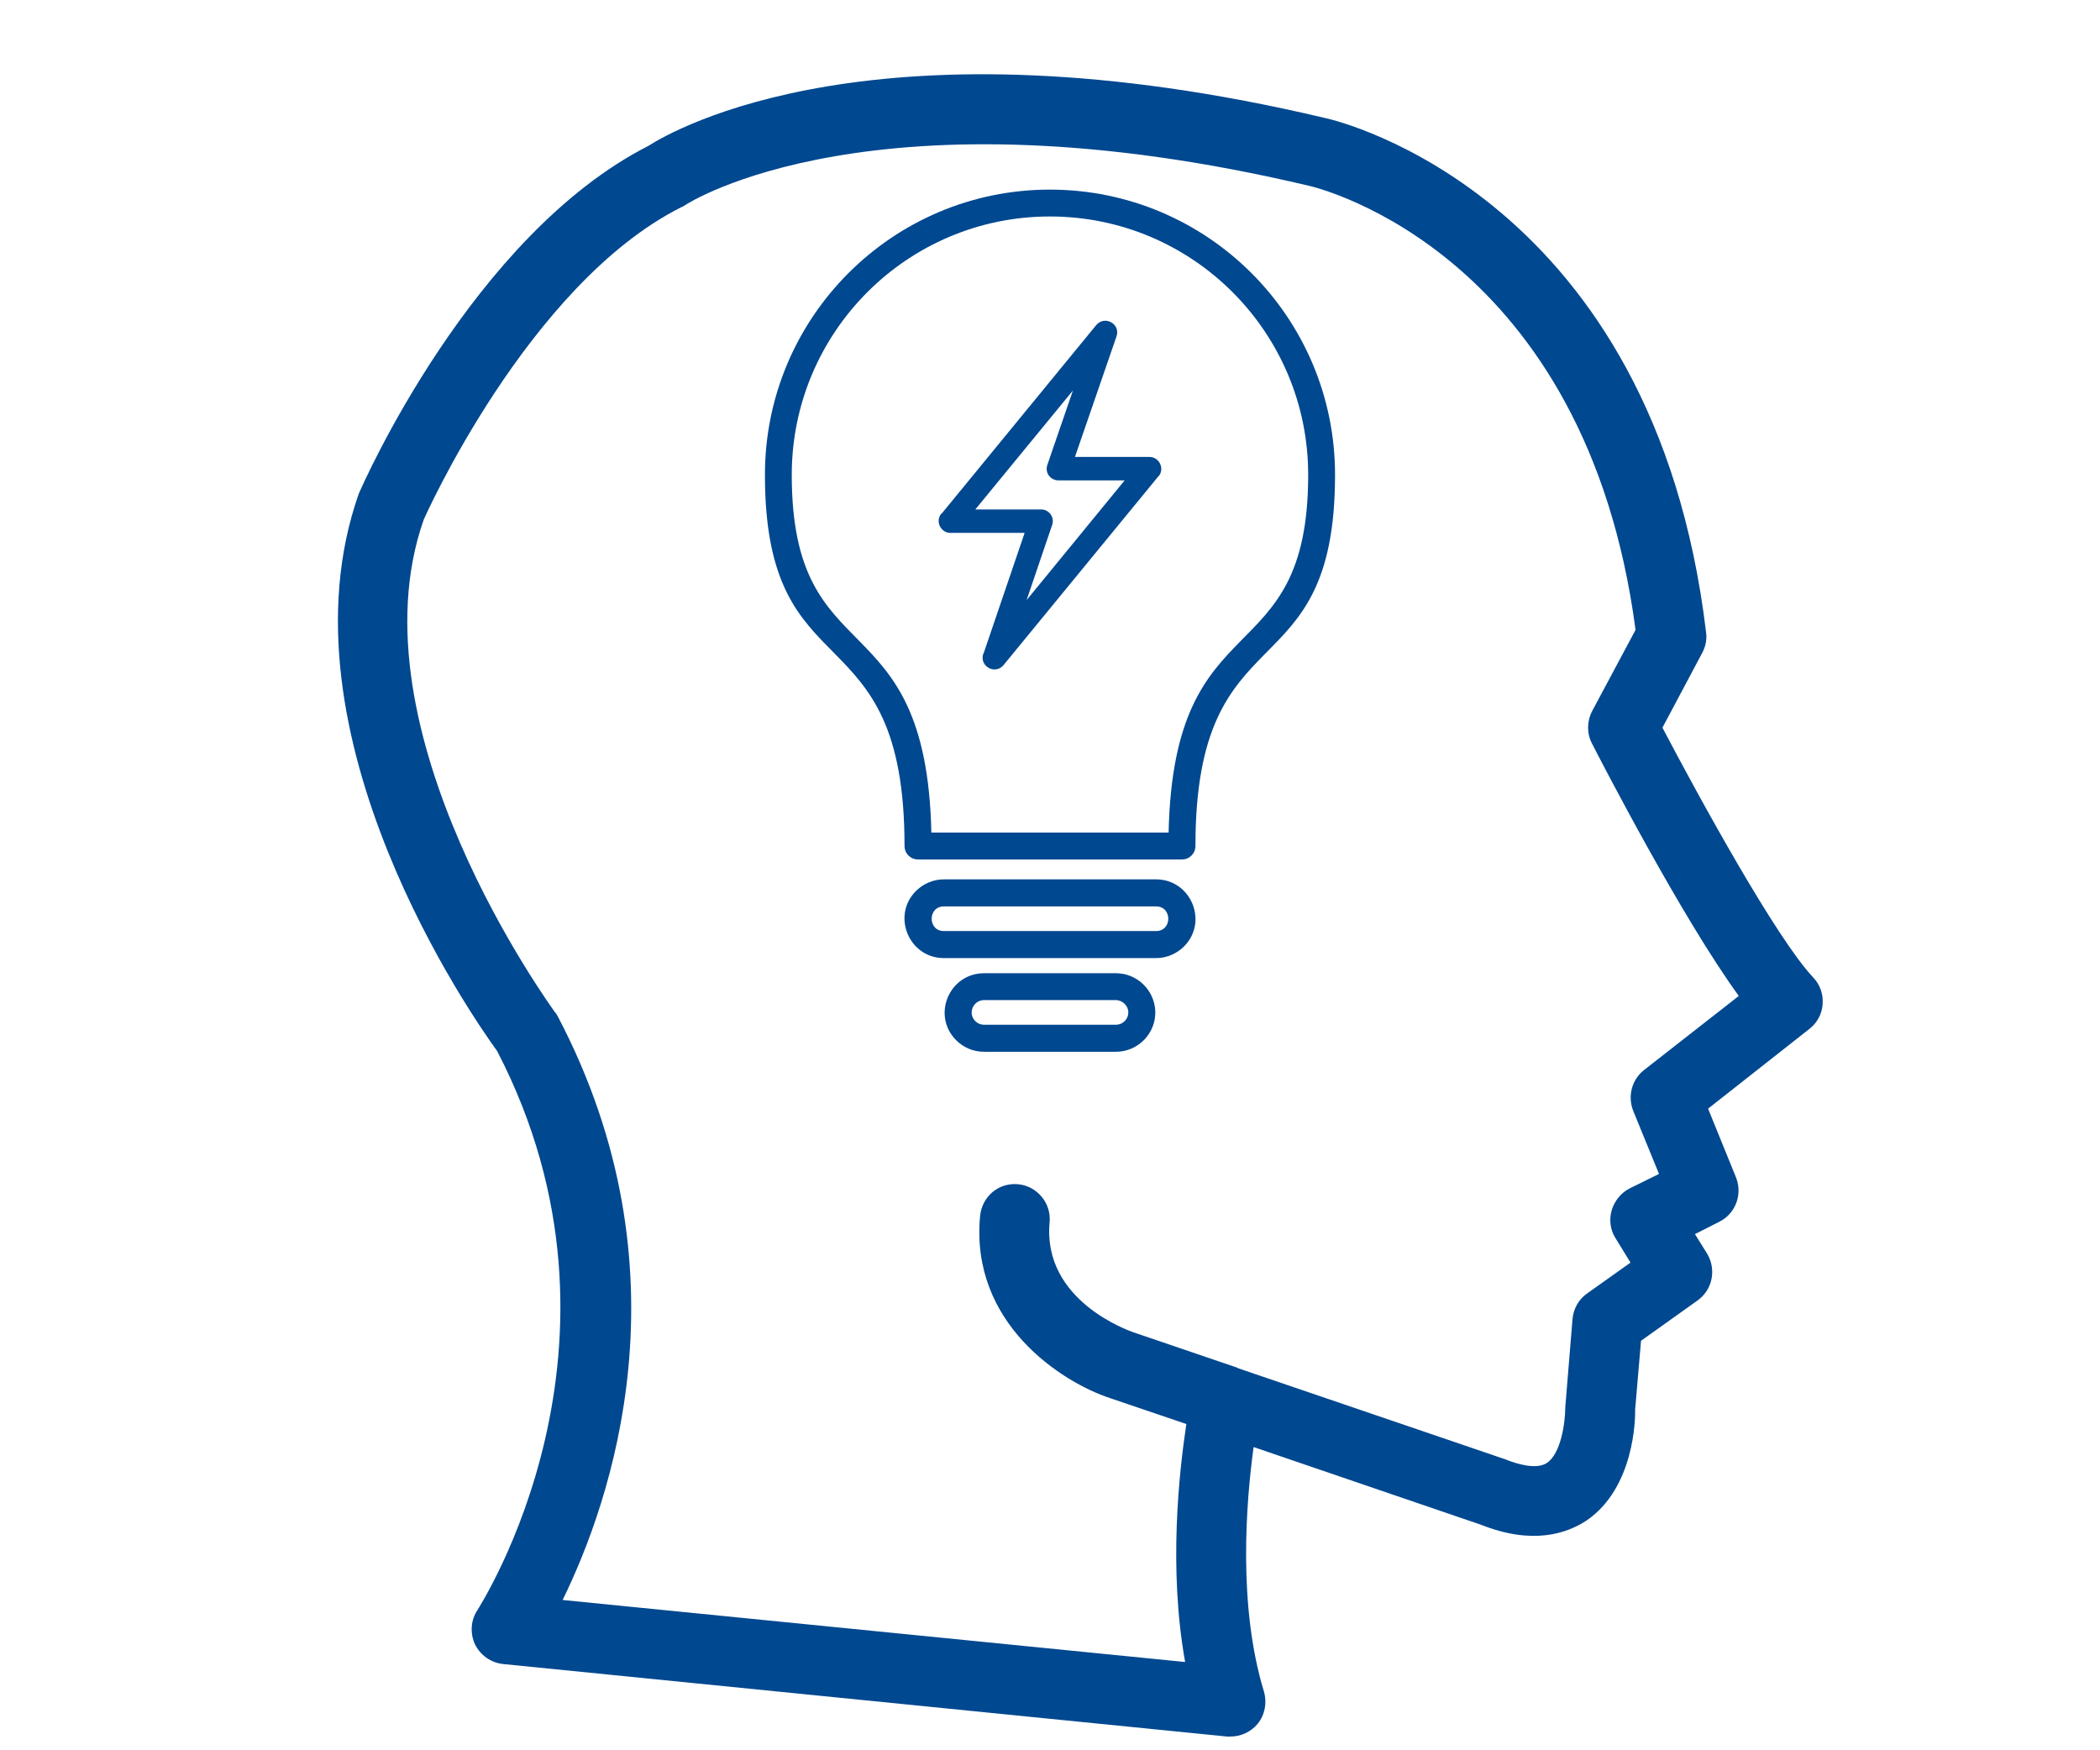
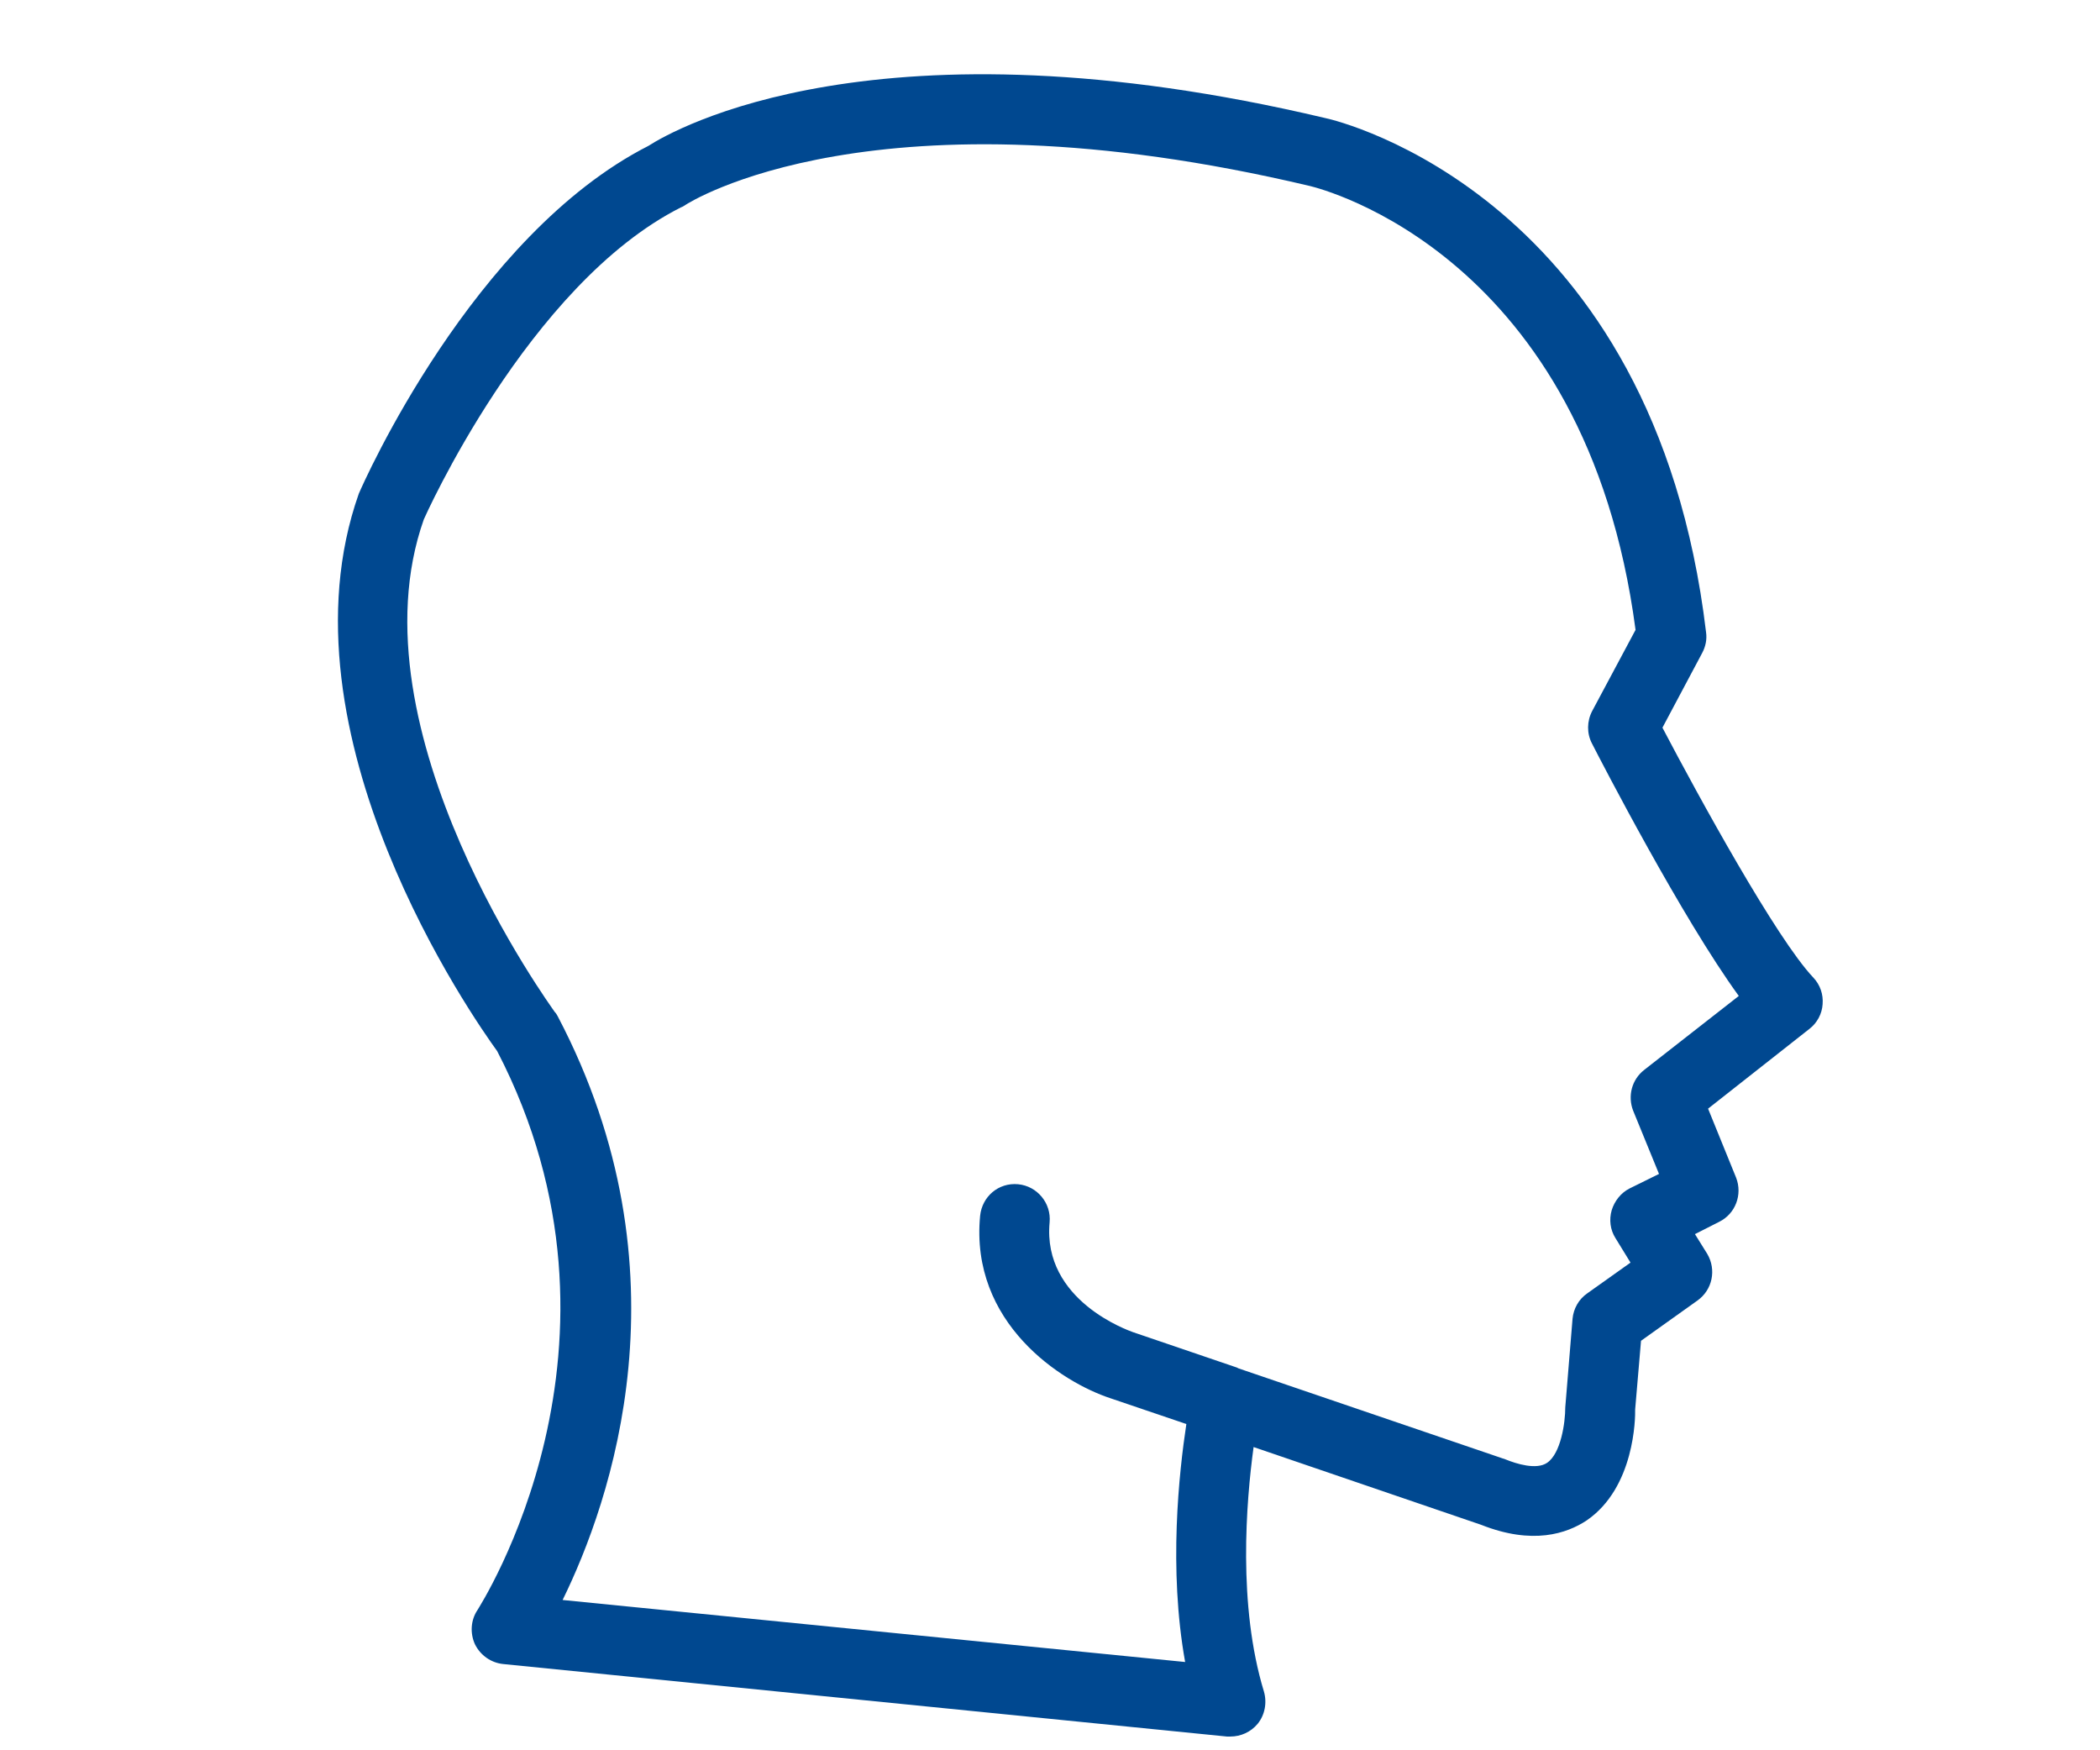
<svg xmlns="http://www.w3.org/2000/svg" width="360" zoomAndPan="magnify" viewBox="0 0 270 225" height="300" preserveAspectRatio="xMidYMid meet" version="1.0">
  <defs>
    <clipPath id="f309b29c7c">
      <path d="M 43 9 L 234.984 9 L 234.984 224 L 43 224 Z M 43 9 " clip-rule="nonzero" />
    </clipPath>
    <clipPath id="266a657252">
-       <path d="M 98.348 24.363 L 171.848 24.363 L 171.848 135.363 L 98.348 135.363 Z M 98.348 24.363 " clip-rule="nonzero" />
-     </clipPath>
+       </clipPath>
  </defs>
  <g clip-path="url(#f309b29c7c)">
    <path fill="#004890" d="M 63.922 135.121 C 61.039 131.145 35.199 94.426 46.129 63.469 C 46.703 62.117 60.777 30.254 83.371 18.75 C 86.566 16.695 112.82 1.531 170.449 15.191 C 172.188 15.555 212.676 25.344 219.352 81.285 C 219.48 82.191 219.297 83.102 218.855 83.934 L 213.742 93.543 C 218.391 102.398 228.387 120.656 233.141 125.668 C 234.023 126.602 234.438 127.824 234.336 129.094 C 234.258 130.34 233.633 131.484 232.672 132.238 C 232.672 132.238 224.465 138.703 219.609 142.52 L 223.219 151.402 C 224.051 153.559 223.141 156.027 221.039 157.066 L 217.922 158.648 L 219.508 161.195 C 220.699 163.219 220.18 165.816 218.234 167.191 L 210.988 172.359 L 210.234 181.191 C 210.262 182.23 210.184 191.215 204.004 195.449 C 201.457 197.137 197.066 198.641 190.445 196.02 L 161.176 186.02 C 160.219 193.059 159.125 206.355 162.504 217.445 C 162.918 218.871 162.633 220.457 161.695 221.602 C 160.812 222.664 159.516 223.234 158.191 223.234 C 158.035 223.234 157.906 223.234 157.75 223.234 L 64.699 213.914 C 63.141 213.758 61.766 212.797 61.062 211.367 C 60.414 209.938 60.52 208.25 61.402 206.953 C 61.582 206.613 83.5 172.879 63.922 135.121 Z M 152.375 213.652 C 150.219 201.656 151.594 189.266 152.531 183.059 L 142.816 179.762 C 136.453 177.684 124.691 170.074 126.016 156.285 C 126.273 153.816 128.379 152 130.898 152.234 C 133.363 152.469 135.184 154.676 134.949 157.141 C 134.012 167.219 145.18 171.062 145.648 171.242 L 158.996 175.789 C 159.047 175.816 159.102 175.816 159.203 175.895 L 193.562 187.605 C 194.965 188.176 197.535 188.98 198.91 188.047 C 200.68 186.852 201.25 182.906 201.25 180.906 L 202.184 169.531 C 202.312 168.207 202.988 167.012 204.082 166.258 L 209.637 162.309 L 207.691 159.141 C 207.039 158.102 206.859 156.805 207.223 155.559 C 207.586 154.391 208.391 153.352 209.508 152.781 L 213.301 150.91 L 209.977 142.781 C 209.25 140.91 209.793 138.781 211.402 137.535 C 213.586 135.848 219.609 131.094 223.559 128.031 C 216.262 118.004 205.977 98.113 204.676 95.566 C 204.004 94.27 204.027 92.711 204.703 91.414 L 210.285 80.973 C 203.926 32.773 169.902 24.281 168.449 23.918 C 112.406 10.621 88.383 26.176 88.148 26.332 C 87.996 26.434 87.812 26.566 87.578 26.645 C 67.867 36.562 54.492 66.766 54.492 66.766 C 44.859 93.984 71.086 129.691 71.32 130.082 C 71.477 130.238 71.605 130.445 71.711 130.652 C 88.957 163.48 78.488 193.137 72.336 205.68 Z M 152.375 213.652 " fill-opacity="1" fill-rule="nonzero" />
  </g>
  <g clip-path="url(#266a657252)">
    <path fill="#004890" d="M 151.961 110.484 L 118.035 110.484 C 117.062 110.484 116.297 109.719 116.297 108.746 C 116.297 78.066 98.348 89.418 98.348 61.039 C 98.348 40.789 114.762 24.375 134.984 24.375 C 155.234 24.375 171.648 40.789 171.648 61.039 C 171.648 89.418 153.699 78.066 153.699 108.746 C 153.699 109.719 152.934 110.484 151.961 110.484 Z M 126.523 125.109 L 143.473 125.109 C 146.184 125.109 148.406 127.258 148.535 129.941 C 148.664 132.805 146.336 135.207 143.473 135.207 L 126.523 135.207 C 125.117 135.207 123.863 134.645 122.941 133.727 C 119.746 130.527 122.047 125.109 126.523 125.109 Z M 143.473 128.562 L 126.523 128.562 C 125.141 128.562 124.375 130.25 125.398 131.27 C 125.68 131.551 126.062 131.73 126.523 131.73 L 143.473 131.73 C 144.418 131.73 145.16 130.914 145.059 129.969 C 144.98 129.227 144.266 128.562 143.473 128.562 Z M 137.949 50.199 L 125.398 65.488 L 133.859 65.488 C 134.855 65.488 135.676 66.484 135.242 67.582 L 131.992 77.145 L 144.598 61.754 L 136.082 61.754 C 135.086 61.754 134.242 60.781 134.703 59.633 Z M 121.051 66.051 L 140.863 41.887 C 141.965 40.43 144.113 41.633 143.551 43.242 L 138.207 58.738 L 147.793 58.738 C 149.02 58.738 149.789 60.219 148.969 61.219 L 148.945 61.219 L 129.105 85.402 C 128.004 86.859 125.883 85.66 126.418 84.047 L 126.445 84.047 L 131.738 68.504 L 122.199 68.504 C 120.973 68.504 120.207 67.047 121.023 66.023 Z M 121.355 113.043 L 148.637 113.043 C 153.113 113.043 155.414 118.488 152.215 121.684 C 151.297 122.578 150.043 123.164 148.637 123.164 L 121.355 123.164 C 116.883 123.164 114.582 117.719 117.777 114.523 C 118.699 113.629 119.949 113.043 121.355 113.043 Z M 148.637 116.52 L 121.355 116.52 C 119.262 116.52 119.262 119.688 121.355 119.688 L 148.637 119.688 C 150.734 119.688 150.734 116.52 148.637 116.52 Z M 119.746 107.031 L 150.25 107.031 C 150.914 76.812 168.195 87.016 168.195 61.039 C 168.195 42.707 153.34 27.828 134.984 27.828 C 116.652 27.828 101.797 42.707 101.797 61.039 C 101.797 87.016 119.082 76.812 119.746 107.031 Z M 119.746 107.031 " fill-opacity="1" fill-rule="nonzero" />
  </g>
</svg>